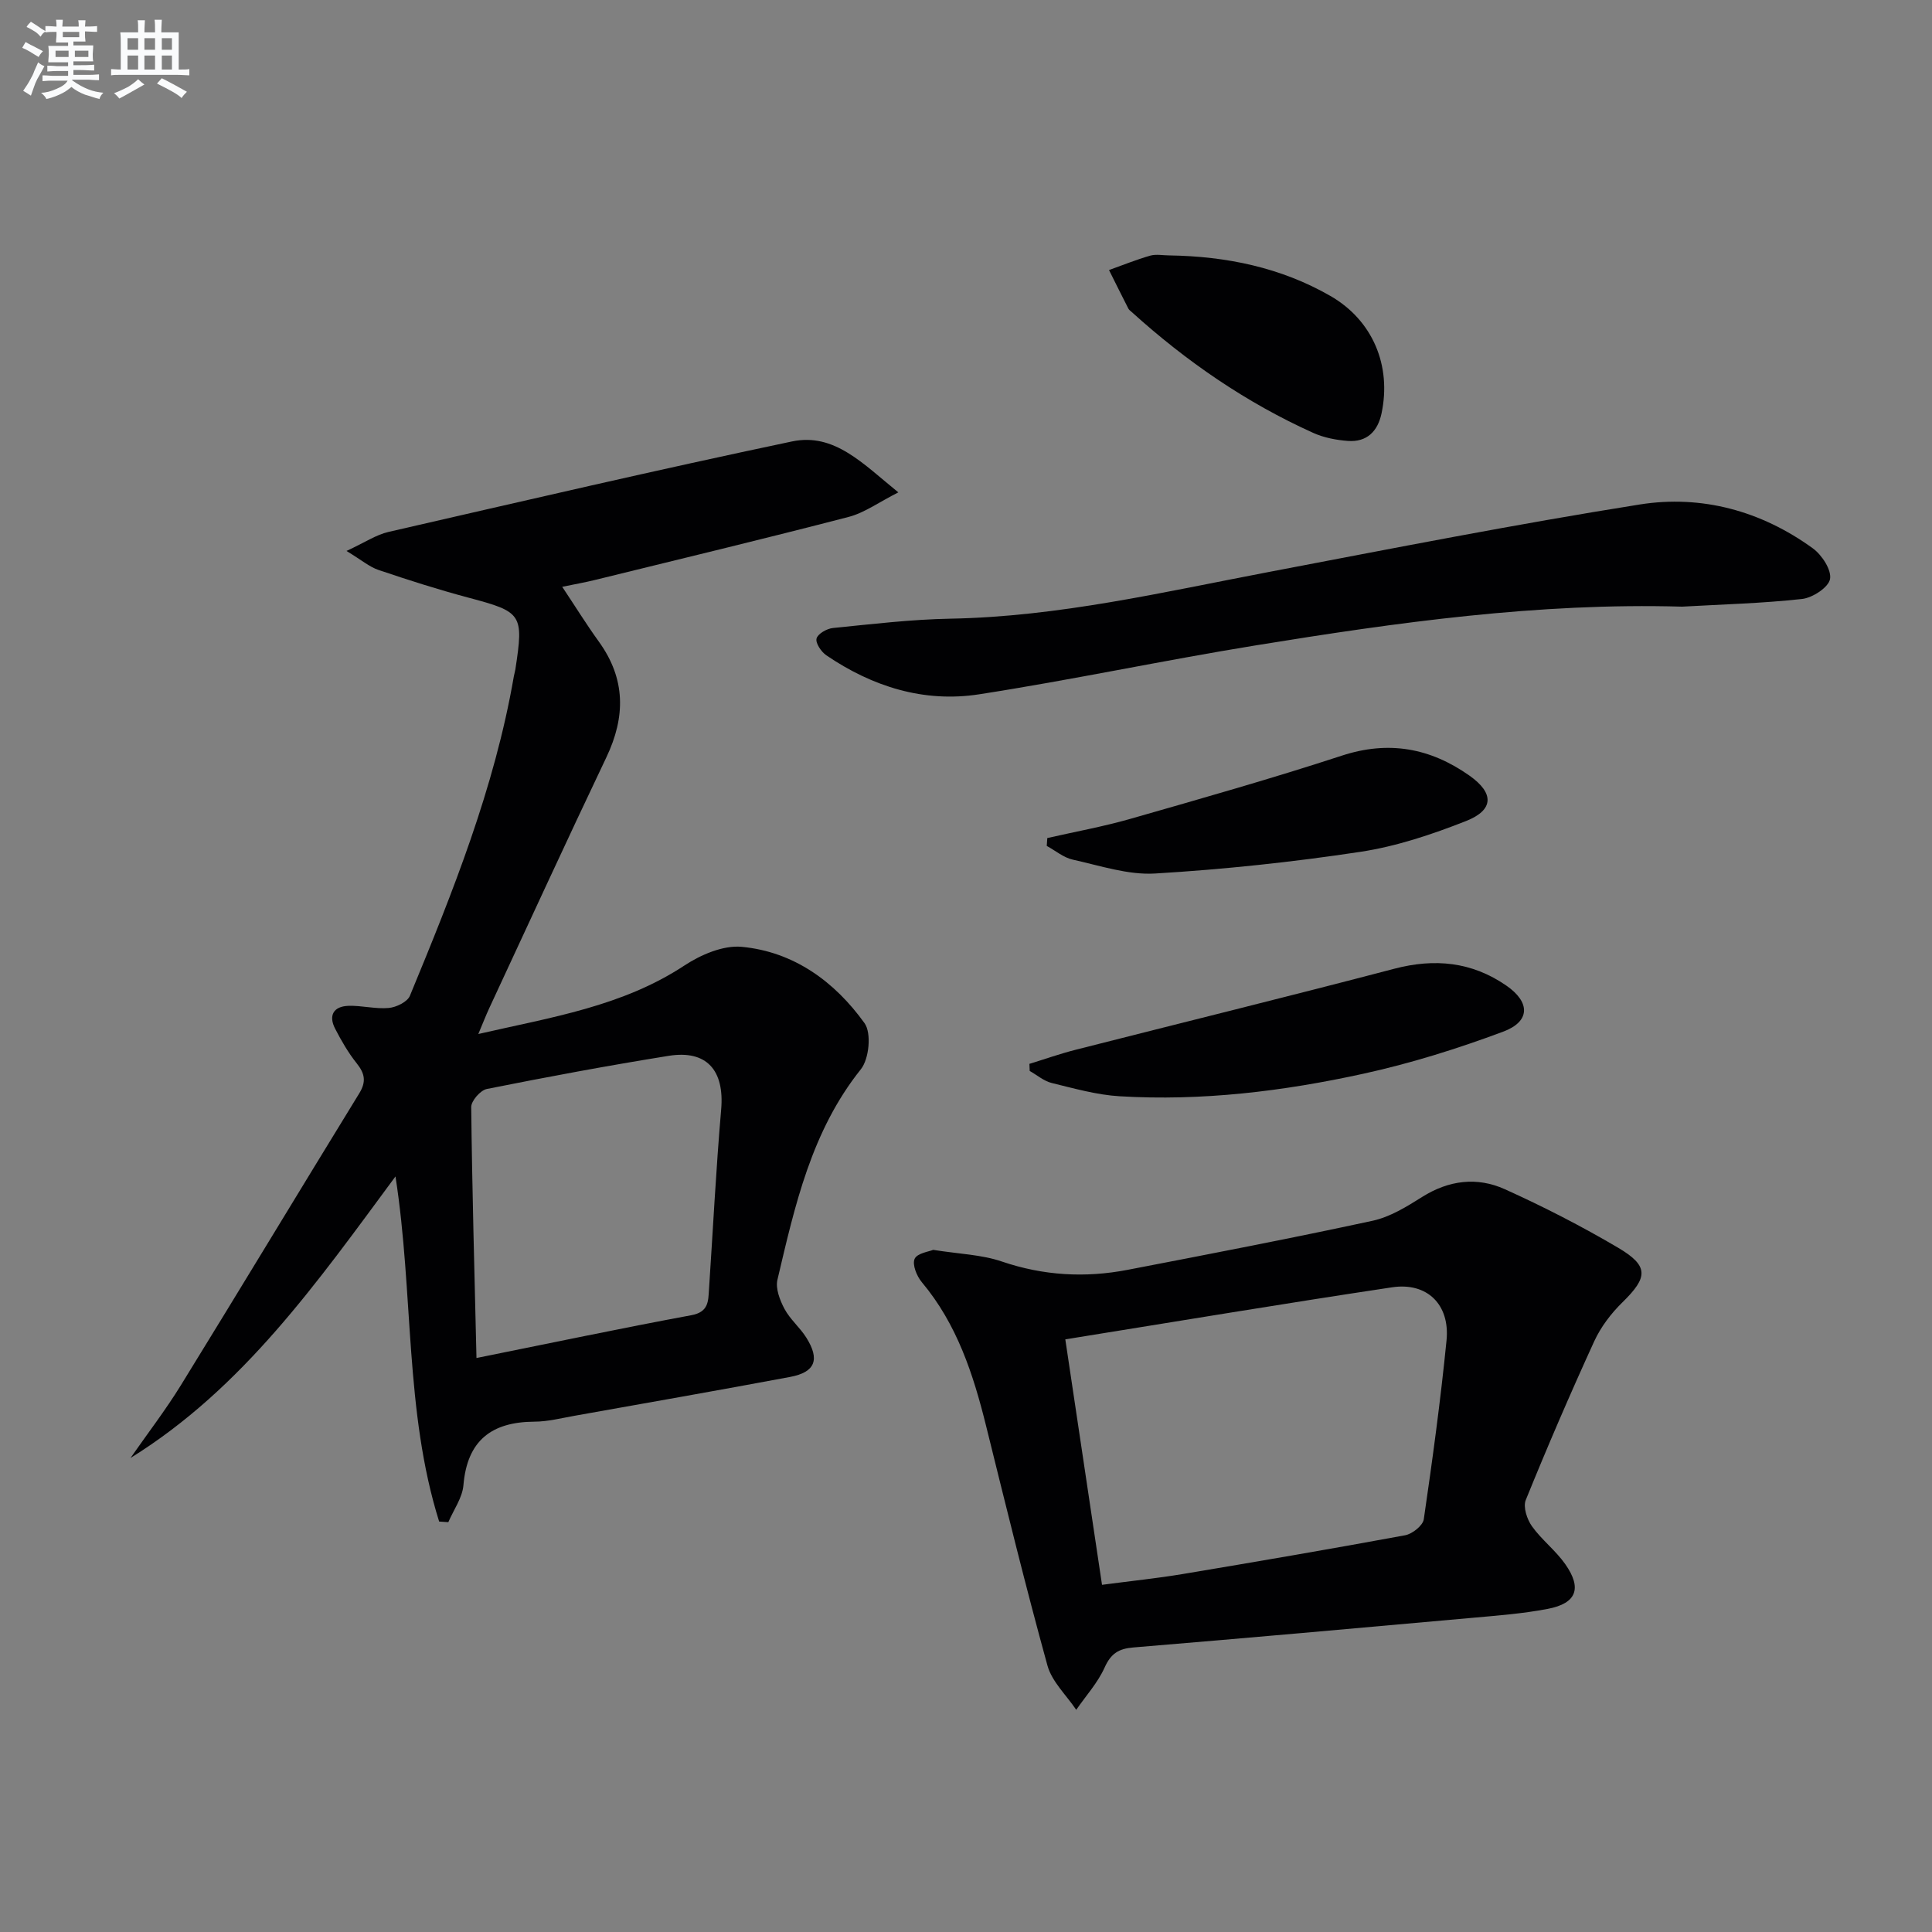
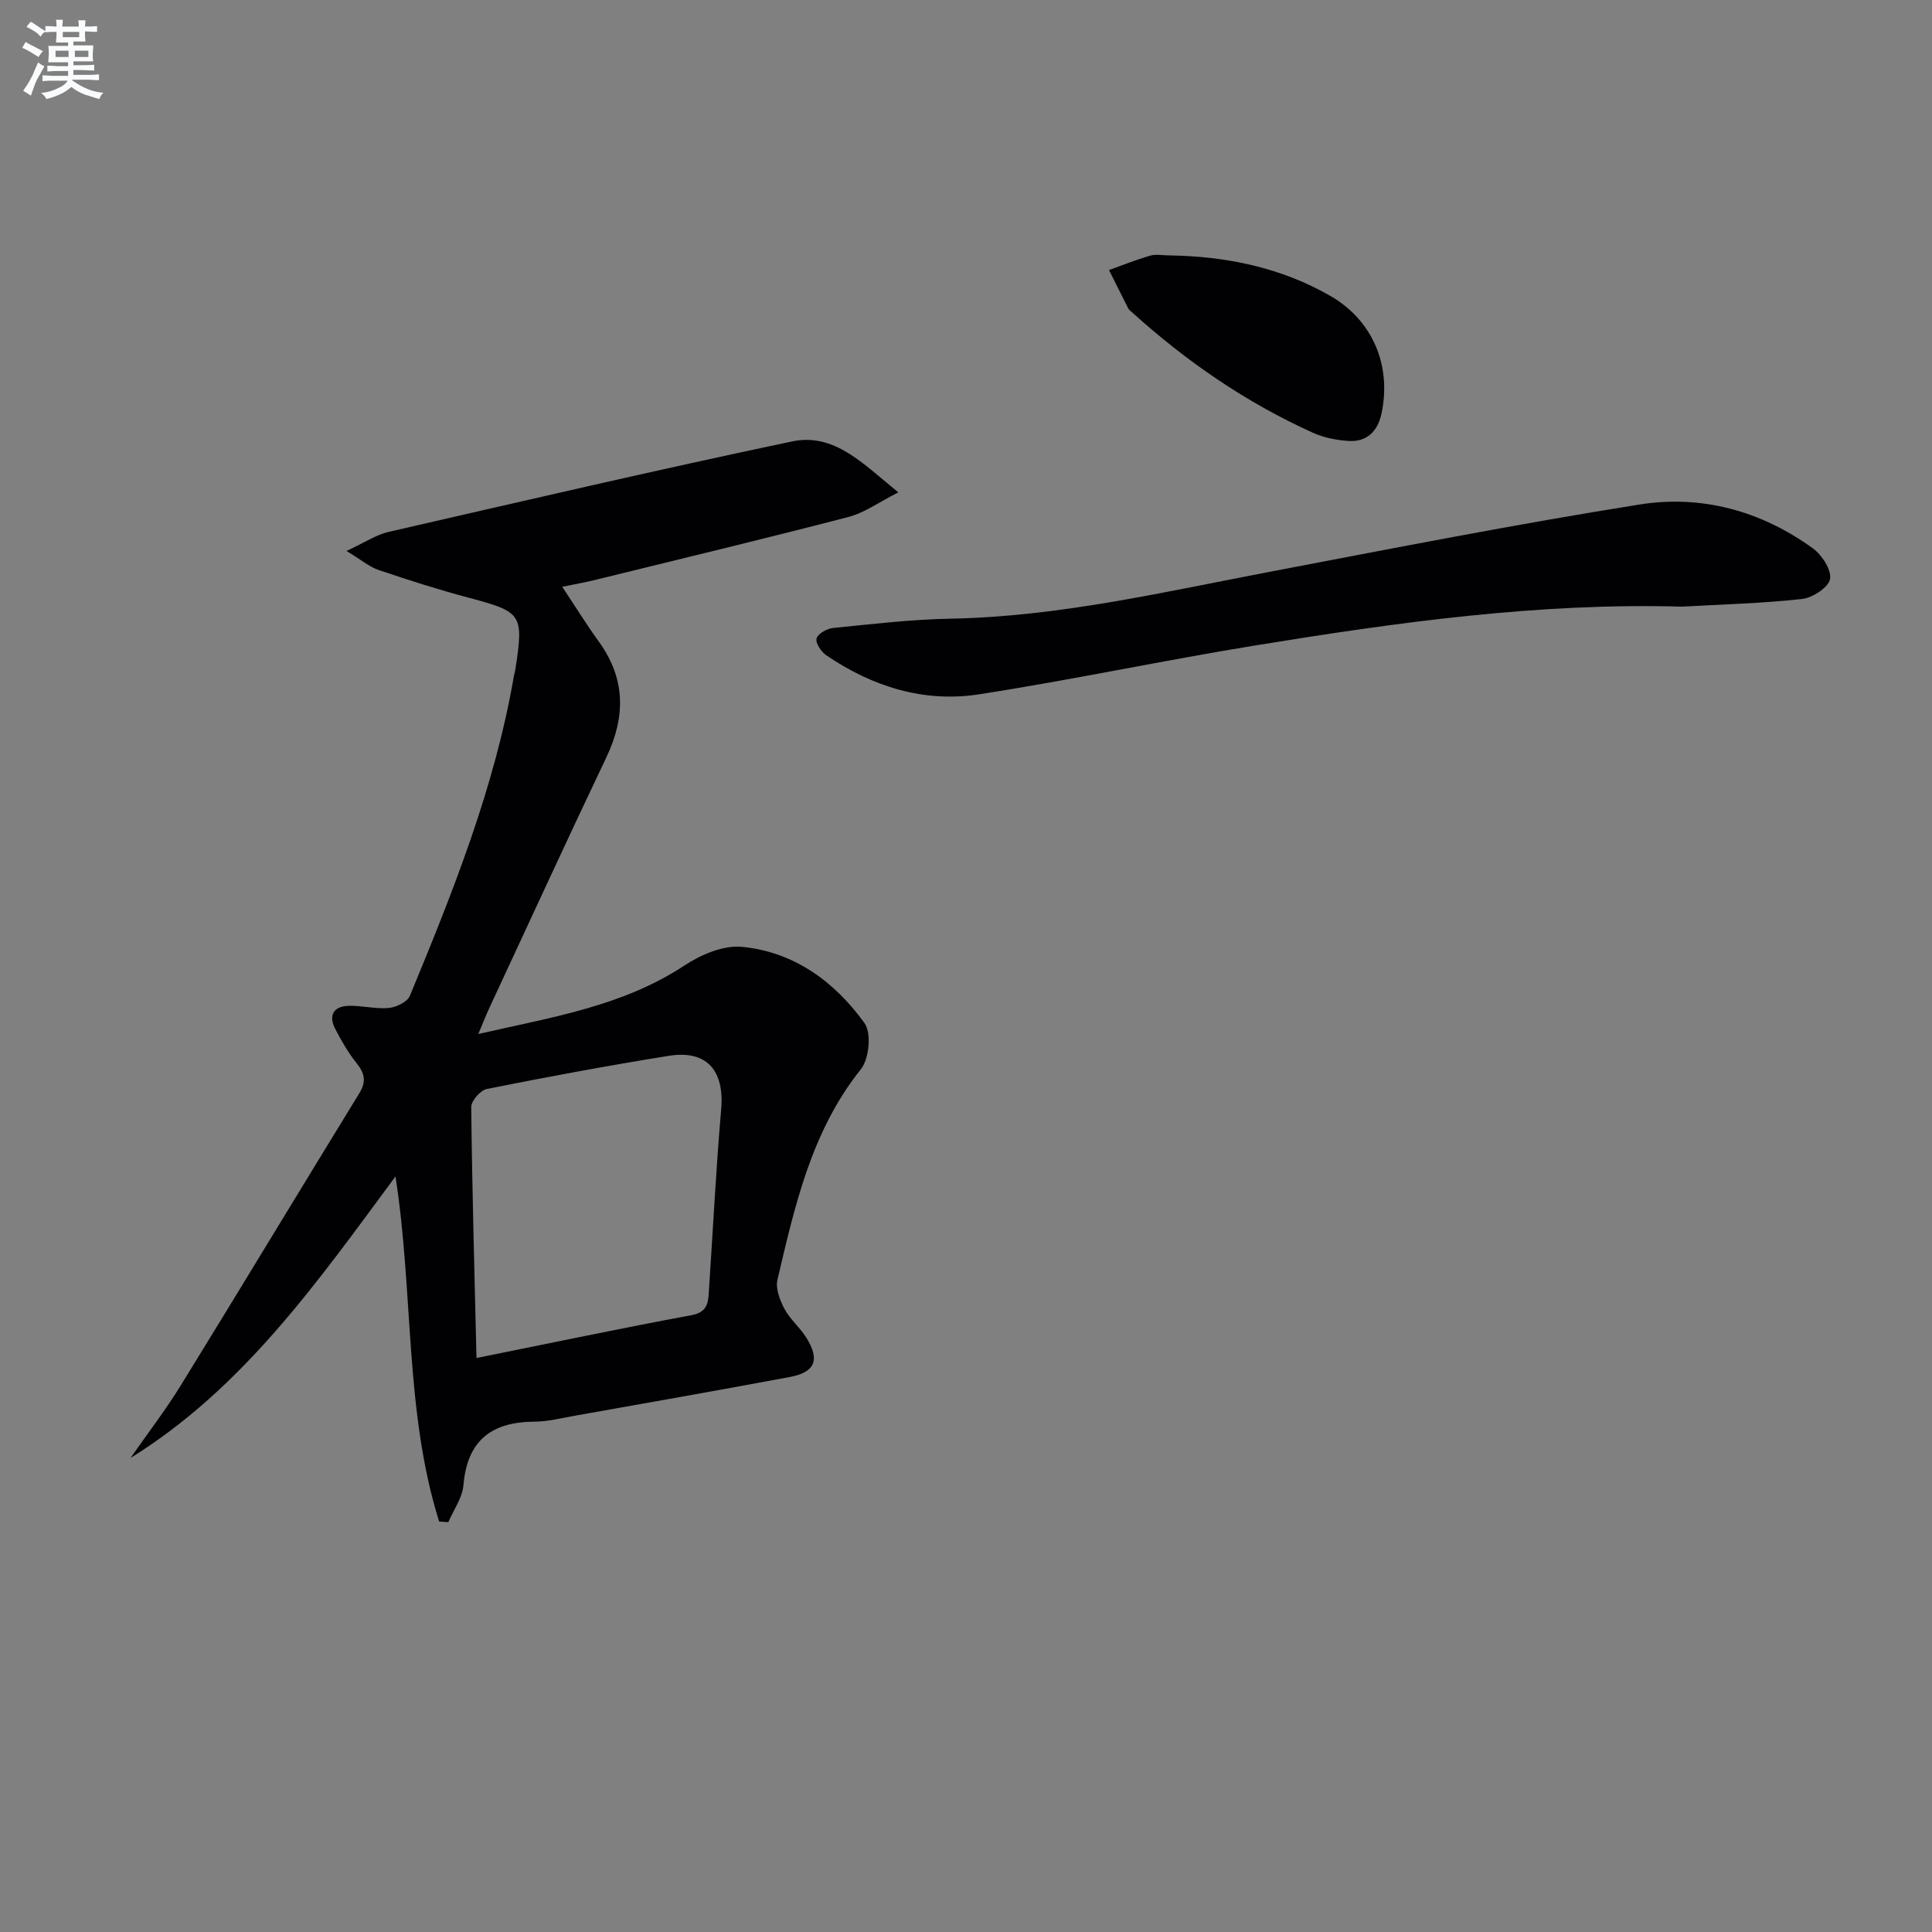
<svg xmlns="http://www.w3.org/2000/svg" enable-background="new 0 0 400 400" viewBox="0 0 400 400">
  <rect x="0" y="0" width="400" height="400" fill="#808080" stroke="none" />
  <g fill="#010103">
    <path d="m90.92 315.02c-7.18-22.9-5.25-47.09-9.04-71.45-16.26 22-31.55 43.83-54.86 58.29 3.5-5.03 7.25-9.9 10.46-15.11 12.38-20.08 24.56-40.29 36.91-60.4 1.47-2.4 1.15-4.09-.53-6.19-1.75-2.19-3.18-4.67-4.47-7.17-1.43-2.75-.33-4.63 2.71-4.74 2.79-.1 5.62.69 8.38.44 1.56-.14 3.85-1.25 4.38-2.51 8.88-21.47 17.53-43.04 21.52-66.12.08-.49.24-.97.32-1.46 1.76-11.49 1.39-11.91-9.78-14.88-6.25-1.67-12.42-3.64-18.54-5.71-1.9-.64-3.53-2.06-6.64-3.94 3.78-1.75 6.12-3.35 8.69-3.94 27.81-6.38 55.61-12.86 83.53-18.73 8.78-1.85 14.69 4.6 22.03 10.54-4.04 2.04-6.99 4.22-10.28 5.08-17.47 4.54-35.02 8.75-52.55 13.06-2.06.51-4.16.87-6.76 1.41 2.66 3.99 5 7.77 7.59 11.36 5.56 7.7 5.55 15.55 1.55 23.95-8.22 17.25-16.19 34.62-24.25 51.94-.69 1.49-1.28 3.02-2.26 5.34 15.12-3.47 29.81-5.71 42.67-14.18 3.4-2.24 8.03-4.23 11.87-3.87 10.79 1.02 19.25 7.21 25.42 15.8 1.47 2.05.96 7.4-.76 9.55-10.26 12.84-13.65 28.24-17.27 43.58-.43 1.82.51 4.24 1.46 6.03 1.15 2.16 3.19 3.84 4.51 5.94 2.87 4.56 1.86 7.17-3.35 8.15-14.83 2.78-29.7 5.38-44.56 8.03-2.78.49-5.58 1.22-8.37 1.23-8.88.05-13.92 3.89-14.7 13.14-.22 2.63-2.04 5.12-3.13 7.67-.64-.05-1.27-.09-1.9-.13zm7.73-33.86c15.61-3.14 30.02-6.18 44.49-8.86 3.58-.66 3.49-2.9 3.65-5.36.83-12.42 1.45-24.85 2.52-37.24.7-8.08-2.97-12.37-10.87-11.1-12.59 2.02-25.13 4.36-37.64 6.86-1.33.26-3.26 2.47-3.24 3.76.19 17.06.67 34.13 1.09 51.94z" />
-     <path d="m193.2 258.77c5.4.86 10.03.98 14.21 2.41 8.61 2.93 17.24 3.42 26.03 1.73 16.93-3.26 33.87-6.52 50.72-10.16 3.62-.78 7.07-2.91 10.27-4.93 5.53-3.48 11.38-4.2 17.12-1.61 8 3.61 15.86 7.64 23.43 12.1 6.45 3.8 6.23 6.14.91 11.34-2.33 2.28-4.45 5.07-5.81 8.02-4.97 10.86-9.7 21.83-14.19 32.9-.58 1.44.26 3.99 1.28 5.42 2.01 2.82 4.91 5.01 6.9 7.85 3.52 5.01 2.34 8.12-3.62 9.26-5.2 1-10.52 1.39-15.8 1.87-23.33 2.1-46.67 4.18-70.01 6.12-3.03.25-4.63 1.25-5.93 4.13-1.42 3.17-3.88 5.87-5.89 8.78-2.04-3.04-5.04-5.83-5.96-9.18-4.54-16.45-8.6-33.04-12.7-49.6-2.66-10.73-6.03-21.08-13.31-29.76-1.05-1.25-2.01-3.64-1.49-4.82.52-1.19 2.98-1.5 3.84-1.87zm34.96 69.35c6.21-.82 11.48-1.36 16.69-2.23 15.37-2.57 30.74-5.2 46.07-8.03 1.49-.28 3.67-2.01 3.86-3.31 1.8-12.32 3.48-24.66 4.71-37.05.73-7.39-4.01-12.06-11.25-10.98-22.29 3.34-44.52 7.06-67.68 10.78 2.56 17.11 5.02 33.59 7.6 50.82z" />
    <path d="m348.27 125.6c-29.73-.85-59.03 3.26-88.23 8.01-19.16 3.11-38.16 7.17-57.33 10.14-11.42 1.77-22.07-1.58-31.62-8.07-1.06-.72-2.28-2.53-2.03-3.48.25-.98 2.14-2.06 3.41-2.18 8.09-.81 16.19-1.78 24.3-1.93 22.4-.41 44.06-5.5 65.89-9.66 25.57-4.87 51.12-9.9 76.82-13.98 12.84-2.04 25.17 1.33 35.85 9.08 1.87 1.36 3.9 4.47 3.56 6.35-.31 1.73-3.62 3.89-5.79 4.13-8.24.91-16.55 1.12-24.83 1.59z" />
-     <path d="m213.13 220.26c3.19-.98 6.35-2.1 9.58-2.92 21.98-5.6 44.01-11.01 65.95-16.77 8.39-2.2 16.07-1.44 23.2 3.48 4.99 3.44 5.01 7.44-.66 9.55-9.43 3.52-19.13 6.56-28.96 8.71-16.57 3.63-33.41 5.68-50.43 4.66-4.73-.28-9.43-1.62-14.07-2.75-1.62-.4-3.04-1.64-4.55-2.49-.03-.49-.04-.98-.06-1.47z" />
-     <path d="m216.83 173.51c5.74-1.31 11.56-2.36 17.21-3.98 14.64-4.19 29.3-8.35 43.77-13.08 9.74-3.19 18.34-1.56 26.42 4.13 5.13 3.62 5.1 7.11-.69 9.4-7.05 2.78-14.42 5.25-21.87 6.38-14.08 2.13-28.3 3.64-42.51 4.49-5.61.34-11.41-1.63-17.05-2.87-1.91-.42-3.6-1.87-5.39-2.84.04-.55.08-1.09.11-1.63z" />
    <path d="m242.11 52.88c11.77.18 23.07 2.49 33.33 8.39 8.81 5.07 12.68 14.47 10.59 24.33-.79 3.72-3.05 5.97-6.95 5.69-2.43-.18-4.99-.67-7.2-1.67-13.88-6.26-26.28-14.8-37.56-25.01-.25-.22-.55-.43-.7-.71-1.35-2.65-2.68-5.32-4.01-7.99 2.83-1.01 5.63-2.15 8.52-2.98 1.24-.35 2.65-.05 3.98-.05z" />
  </g>
  <path d="m6.8 9.5c.6.3 1.3.7 2.1 1.1-.4.4-.7.8-.9 1.2-.7-.4-1.3-.8-1.8-1.1s-1.1-.6-1.6-.8c.2-.4.5-.8.7-1.2.4.2.8.5 1.5.8zm.9 6.9c-.3.6-.5 1.1-.7 1.7s-.4 1.1-.6 1.7c-.6-.4-1.1-.7-1.6-1 .7-1 1.2-1.8 1.5-2.4.3-.5.6-1.1.8-1.7.3-.6.5-1.2.8-1.8.3.3.8.6 1.3.8-.7 1.3-1.2 2.2-1.5 2.7zm.1-11c.4.3 1 .7 1.7 1.1-.5.2-.8.6-1.1 1.1-.5-.6-1-1-1.4-1.2s-.9-.6-1.5-.8c.2-.4.5-.7.9-1.1.5.3.9.6 1.4.9zm10.5 13.1c1 .4 2 .6 3.1.7-.4.4-.7.8-.8 1.3-.9-.2-1.9-.6-3-.9-1-.4-2-.9-2.8-1.6-.5.4-1.1.9-1.9 1.3s-1.9.9-3.3 1.2c-.1-.3-.5-.8-1.1-1.3 1 0 2.1-.3 3.2-.8 1.2-.5 1.9-1 2.3-1.7h-3.2c-.4 0-1 0-2 .1v-1.2c1 0 1.7.1 2 .1h3.3v-1h-2.3c-.2 0-.9 0-2 .1v-1.2c1.2 0 1.9.1 2 .1h2.3v-.8h-4.1c0-.7.1-1.2.1-1.6 0-.5 0-1.1-.1-1.8h4.1v-.7h-2.5c0-.6.1-1.1.1-1.6v-.6h-.5c-.4 0-1 0-1.8.1v-1.3c1.2 0 1.9.1 2.1.1h.2c0-.3 0-.8-.1-1.4h1.4c0 .6-.1 1-.1 1.4h3.4c0-.4 0-.8-.1-1.3h1.5c0 .4-.1.9-.1 1.3.7 0 1.5 0 2.5-.1v1.2c-1 0-1.8-.1-2.5-.1v.6c0 .3 0 .8.1 1.5h-2.5v.8h4.1c0 .8-.1 1.3-.1 1.8s0 1 .1 1.5h-4.1v.8h1.4c.8 0 1.8 0 2.9-.1v1.2c-1 0-1.9-.1-2.8-.1h-1.5v1h3.2c.3 0 1 0 2.1-.1v1.2c-1.1 0-1.8-.1-2.1-.1h-3.4l-.1.1c1.4 1 2.4 1.5 3.4 1.9zm-4.1-6.7v-1.3h-2.7v1.3zm2.2-4.1v-1.1h-3.4v1.1zm1.9 4.1v-1.3h-2.8v1.3z" fill="#fafbfc" />
-   <path d="m37 6.7v2.3 5.4c1 0 1.8 0 2.2-.1v1.3c-.6 0-1.5-.1-2.5-.1h-11.9c-.7 0-1.3 0-1.8.1v-1.3c.5 0 1.1.1 2 .1v-5.2c0-1 0-1.8-.1-2.5h3.7c0-1.3 0-2.1-.1-2.5h1.5c0 .4-.1 1.3-.1 2.5h2.2c0-1.2 0-2.1-.1-2.6h1.5c0 .4-.1 1.3-.1 2.6zm-12.3 13.7c-.3-.4-.7-.8-1.1-1.1 1.1-.4 2.1-.9 2.9-1.3.8-.5 1.5-1 2.1-1.6.4.4.9.8 1.3 1.1-2.5 1.4-4.2 2.4-5.2 2.9zm3.9-10.1v-2.4h-2.2v2.4zm0 4.1v-2.9h-2.2v2.9zm3.5-4.1v-2.4h-2.2v2.4zm0 4.1v-2.9h-2.2v2.9zm.4 2.9 1-1.1c.6.3 1.4.7 2.5 1.3s2 1.1 2.7 1.5c-.4.4-.8.8-1.1 1.3-.8-.8-2.5-1.7-5.1-3zm3.1-7v-2.4h-2.1v2.4zm0 4.1v-2.9h-2.1v2.9z" fill="#fafbfc" />
</svg>